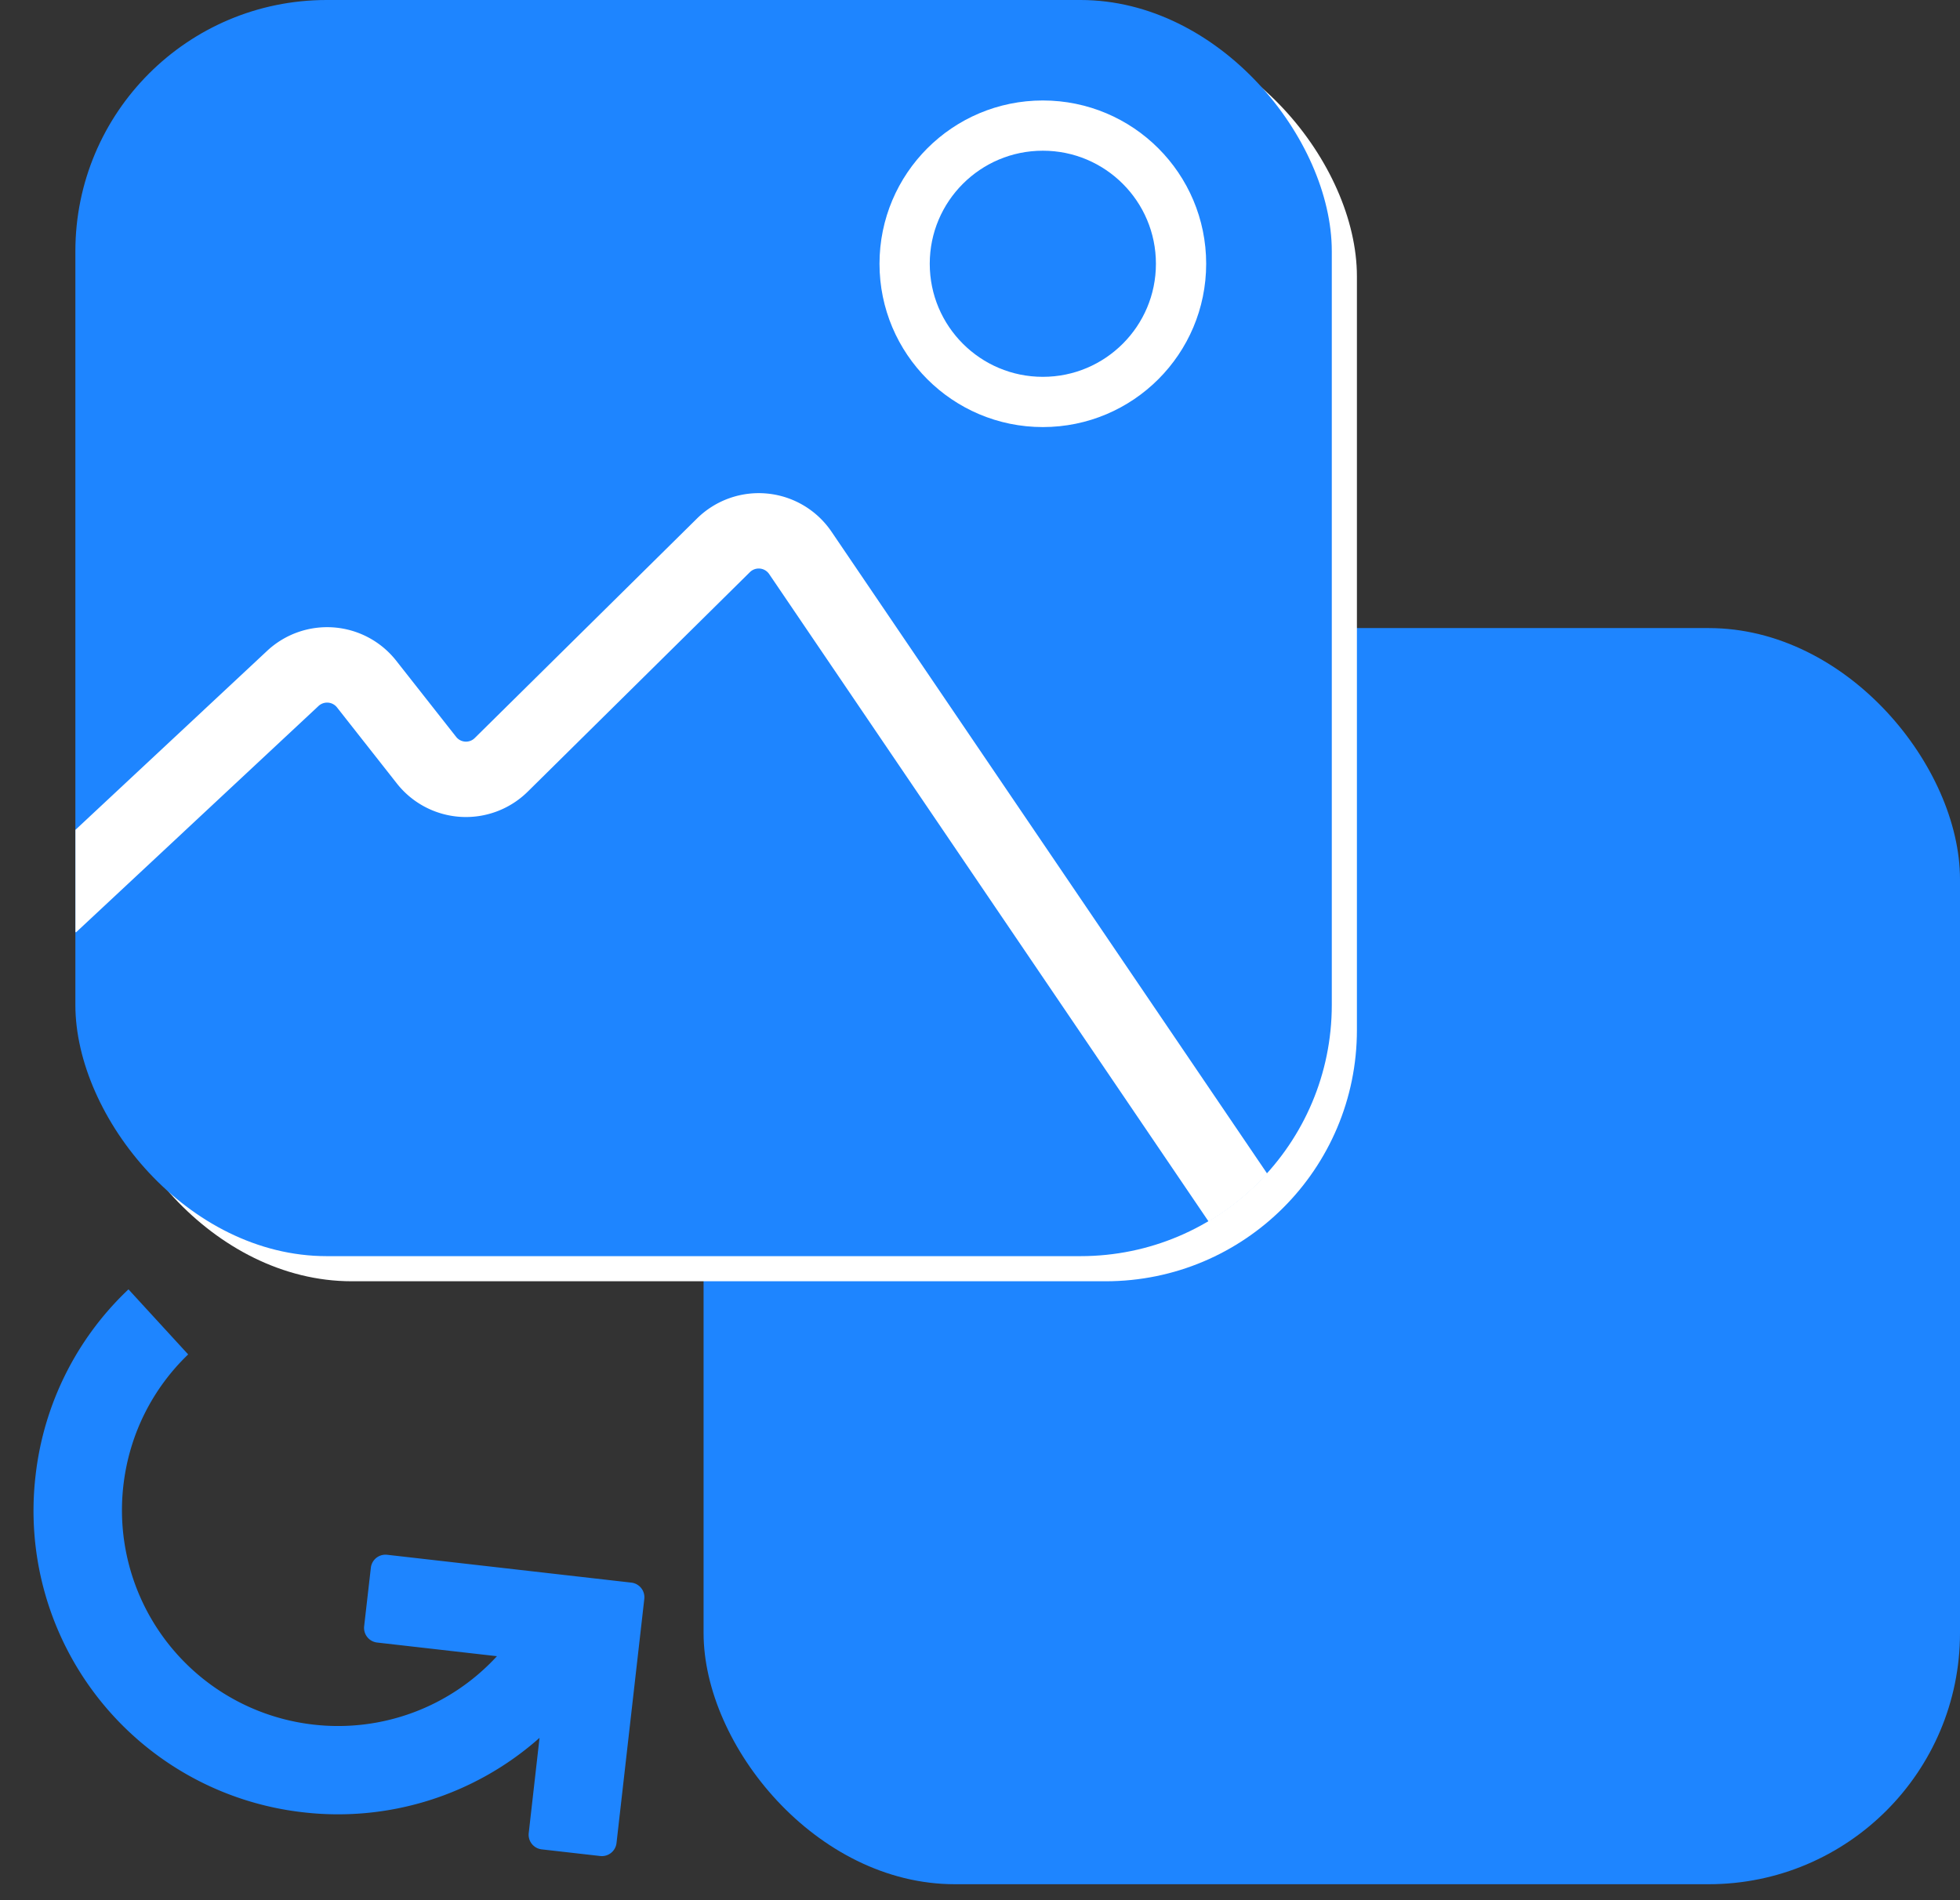
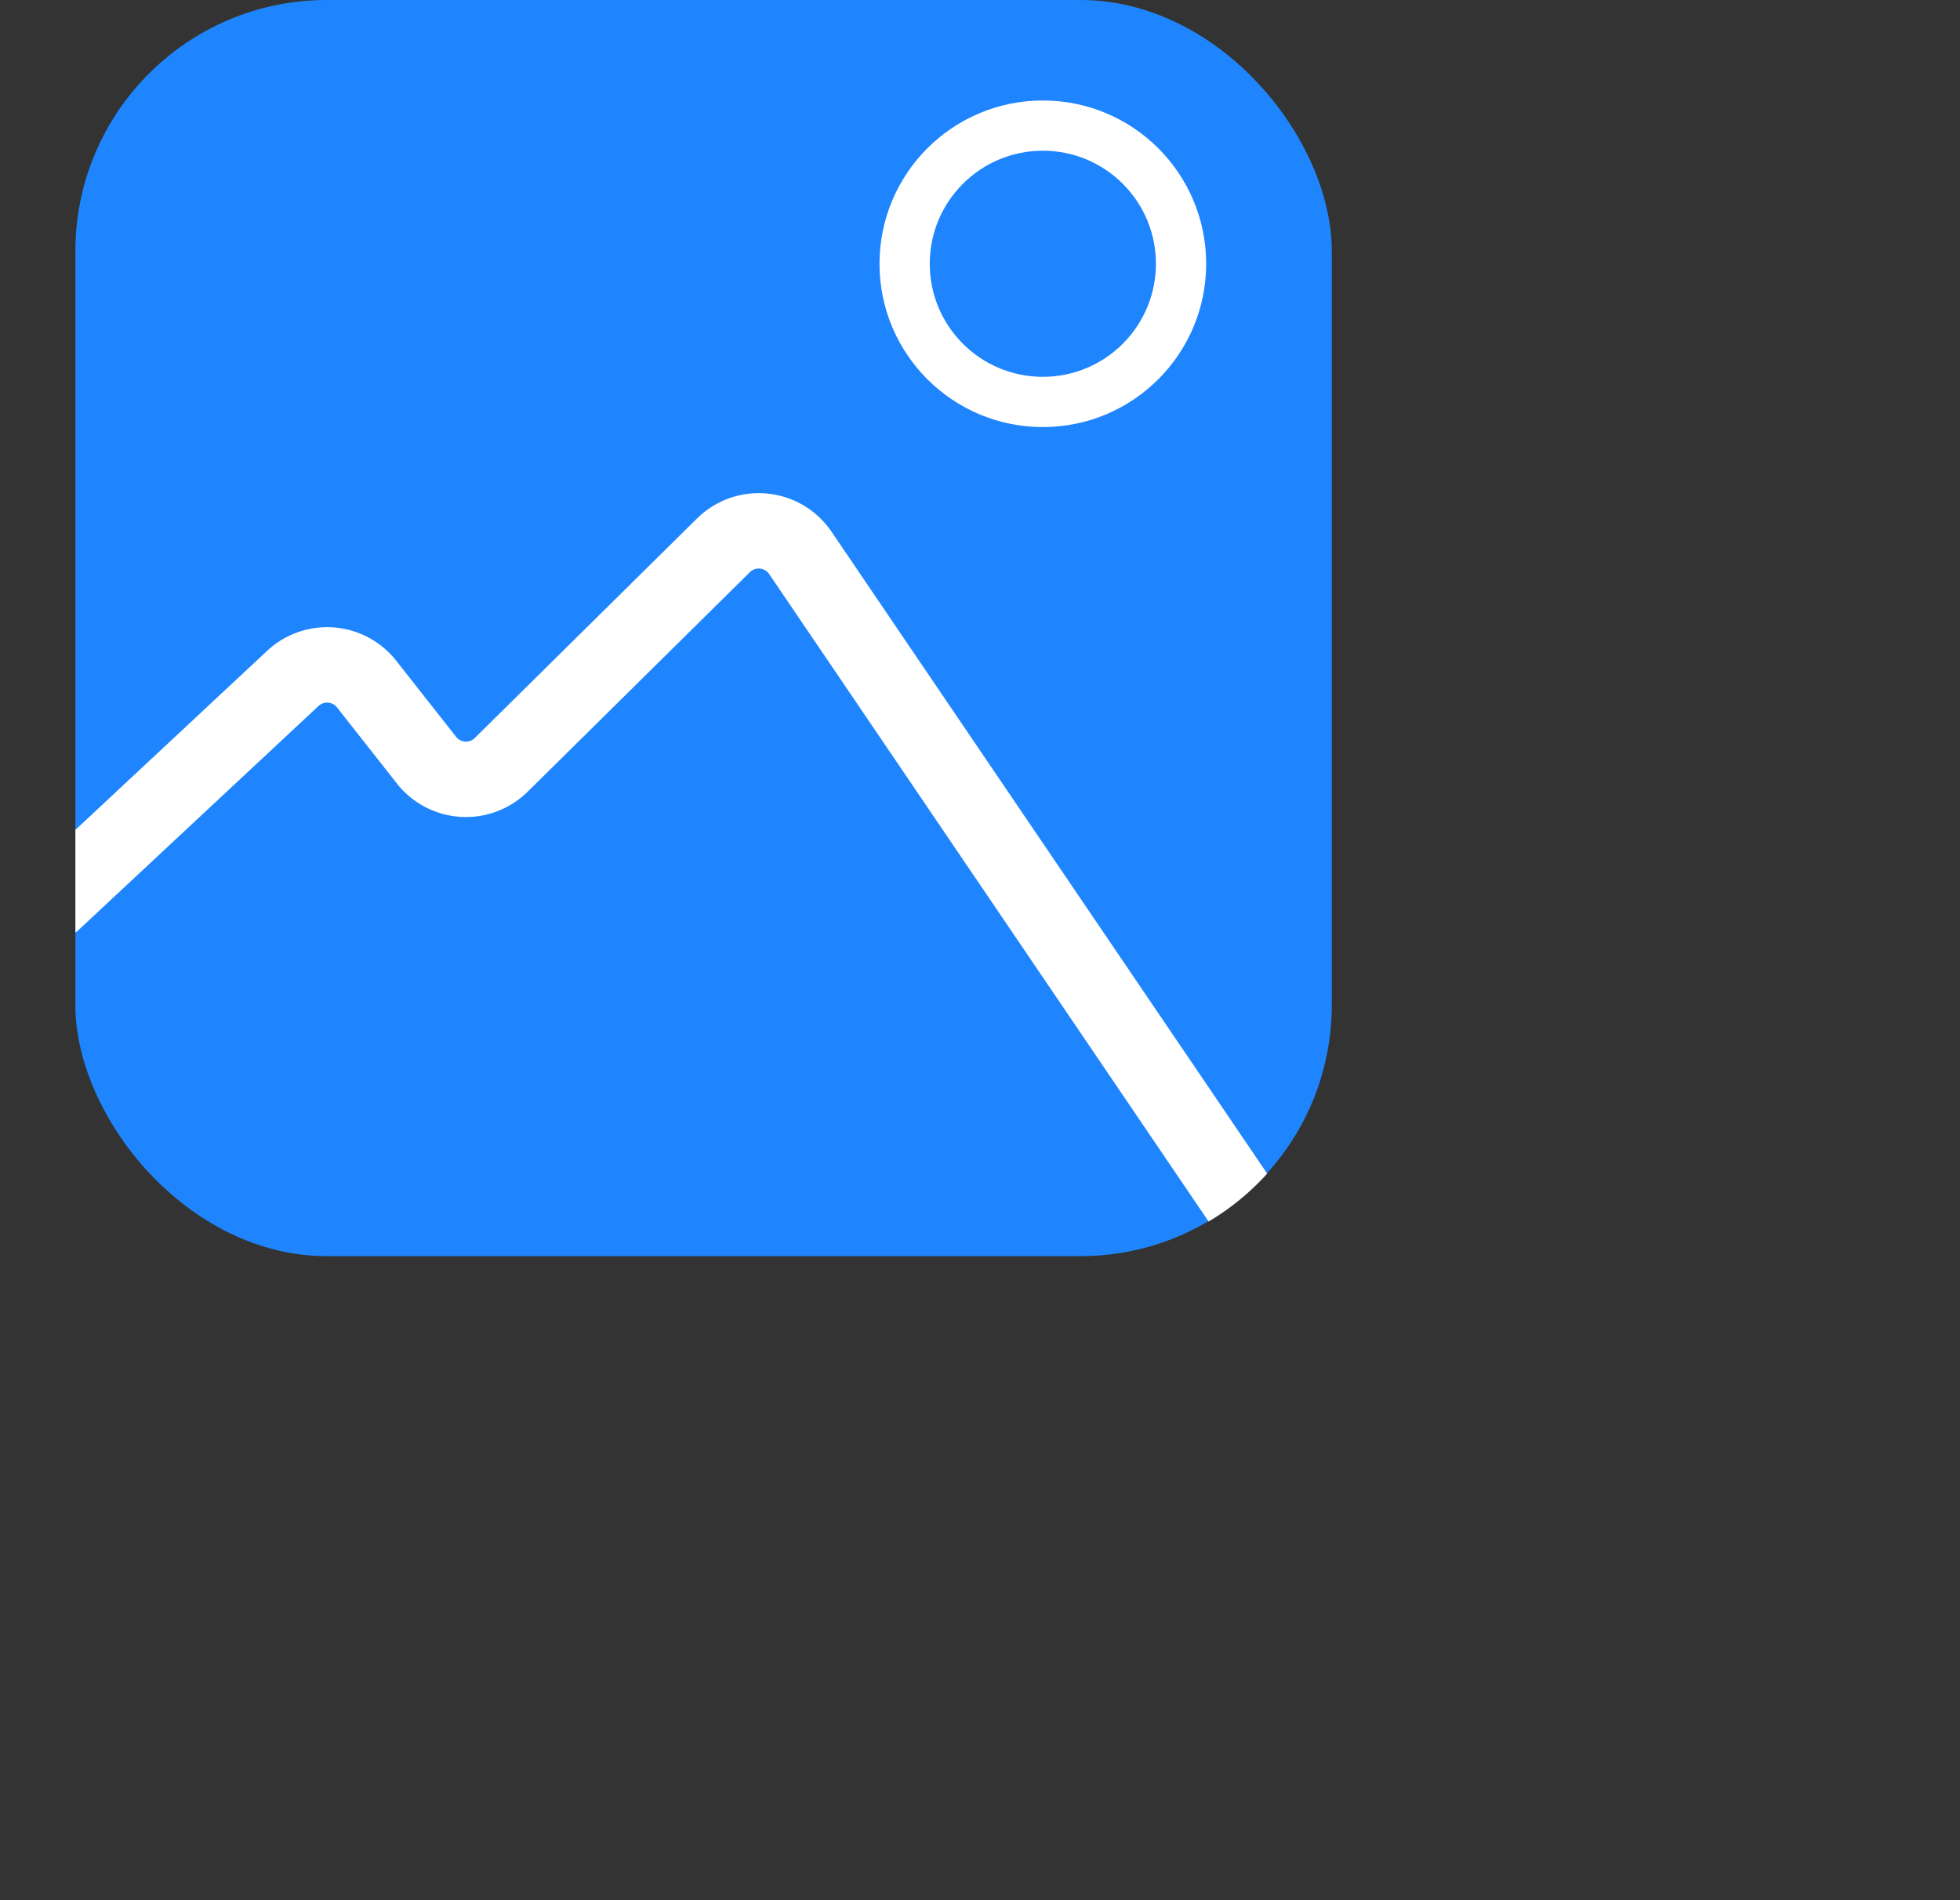
<svg xmlns="http://www.w3.org/2000/svg" width="33" height="32" fill="none">
  <rect width="100%" height="100%" fill="#333333" stroke="none" />
-   <rect width="21.154" height="21.154" x="11.846" y="10.577" fill="#1E85FF" rx="4.231" />
-   <rect width="21.154" height="21.154" x="1.692" y=".423" fill="#fff" rx="4.231" />
-   <path fill="#1E85FF" fill-rule="evenodd" d="m10.63 26.652-4.112-.469a.248.248 0 0 0-.274.218l-.113.986a.248.248 0 0 0 .219.274l2.017.23a3.63 3.63 0 0 1-3.09 1.152 3.634 3.634 0 0 1-3.2-4.024c.1-.877.502-1.644 1.091-2.21l-1.005-1.096A5.102 5.102 0 0 0 .6 24.839a5.11 5.11 0 0 0 4.471 5.677 5.11 5.11 0 0 0 4.013-1.25l-.182 1.604a.248.248 0 0 0 .218.274l.985.112a.248.248 0 0 0 .275-.218l.468-4.112a.248.248 0 0 0-.218-.274Z" clip-rule="evenodd" />
  <rect width="21.154" height="21.154" x="1.269" fill="#1E85FF" rx="4.231" />
  <path fill="#fff" d="M1.27 15.691v-1.716l3.227-3.014a1.48 1.48 0 0 1 2.175.167l1.007 1.28c.078.1.225.11.315.02l3.74-3.695A1.48 1.48 0 0 1 14 8.954l7.335 10.81a4.25 4.25 0 0 1-.986.807L12.95 9.667a.212.212 0 0 0-.324-.032l-3.74 3.696a1.48 1.48 0 0 1-2.205-.138l-1.007-1.28a.212.212 0 0 0-.31-.025l-4.085 3.814-.01-.01Z" />
  <circle cx="17.558" cy="4.442" r="2.327" stroke="#fff" stroke-width=".846" />
</svg>